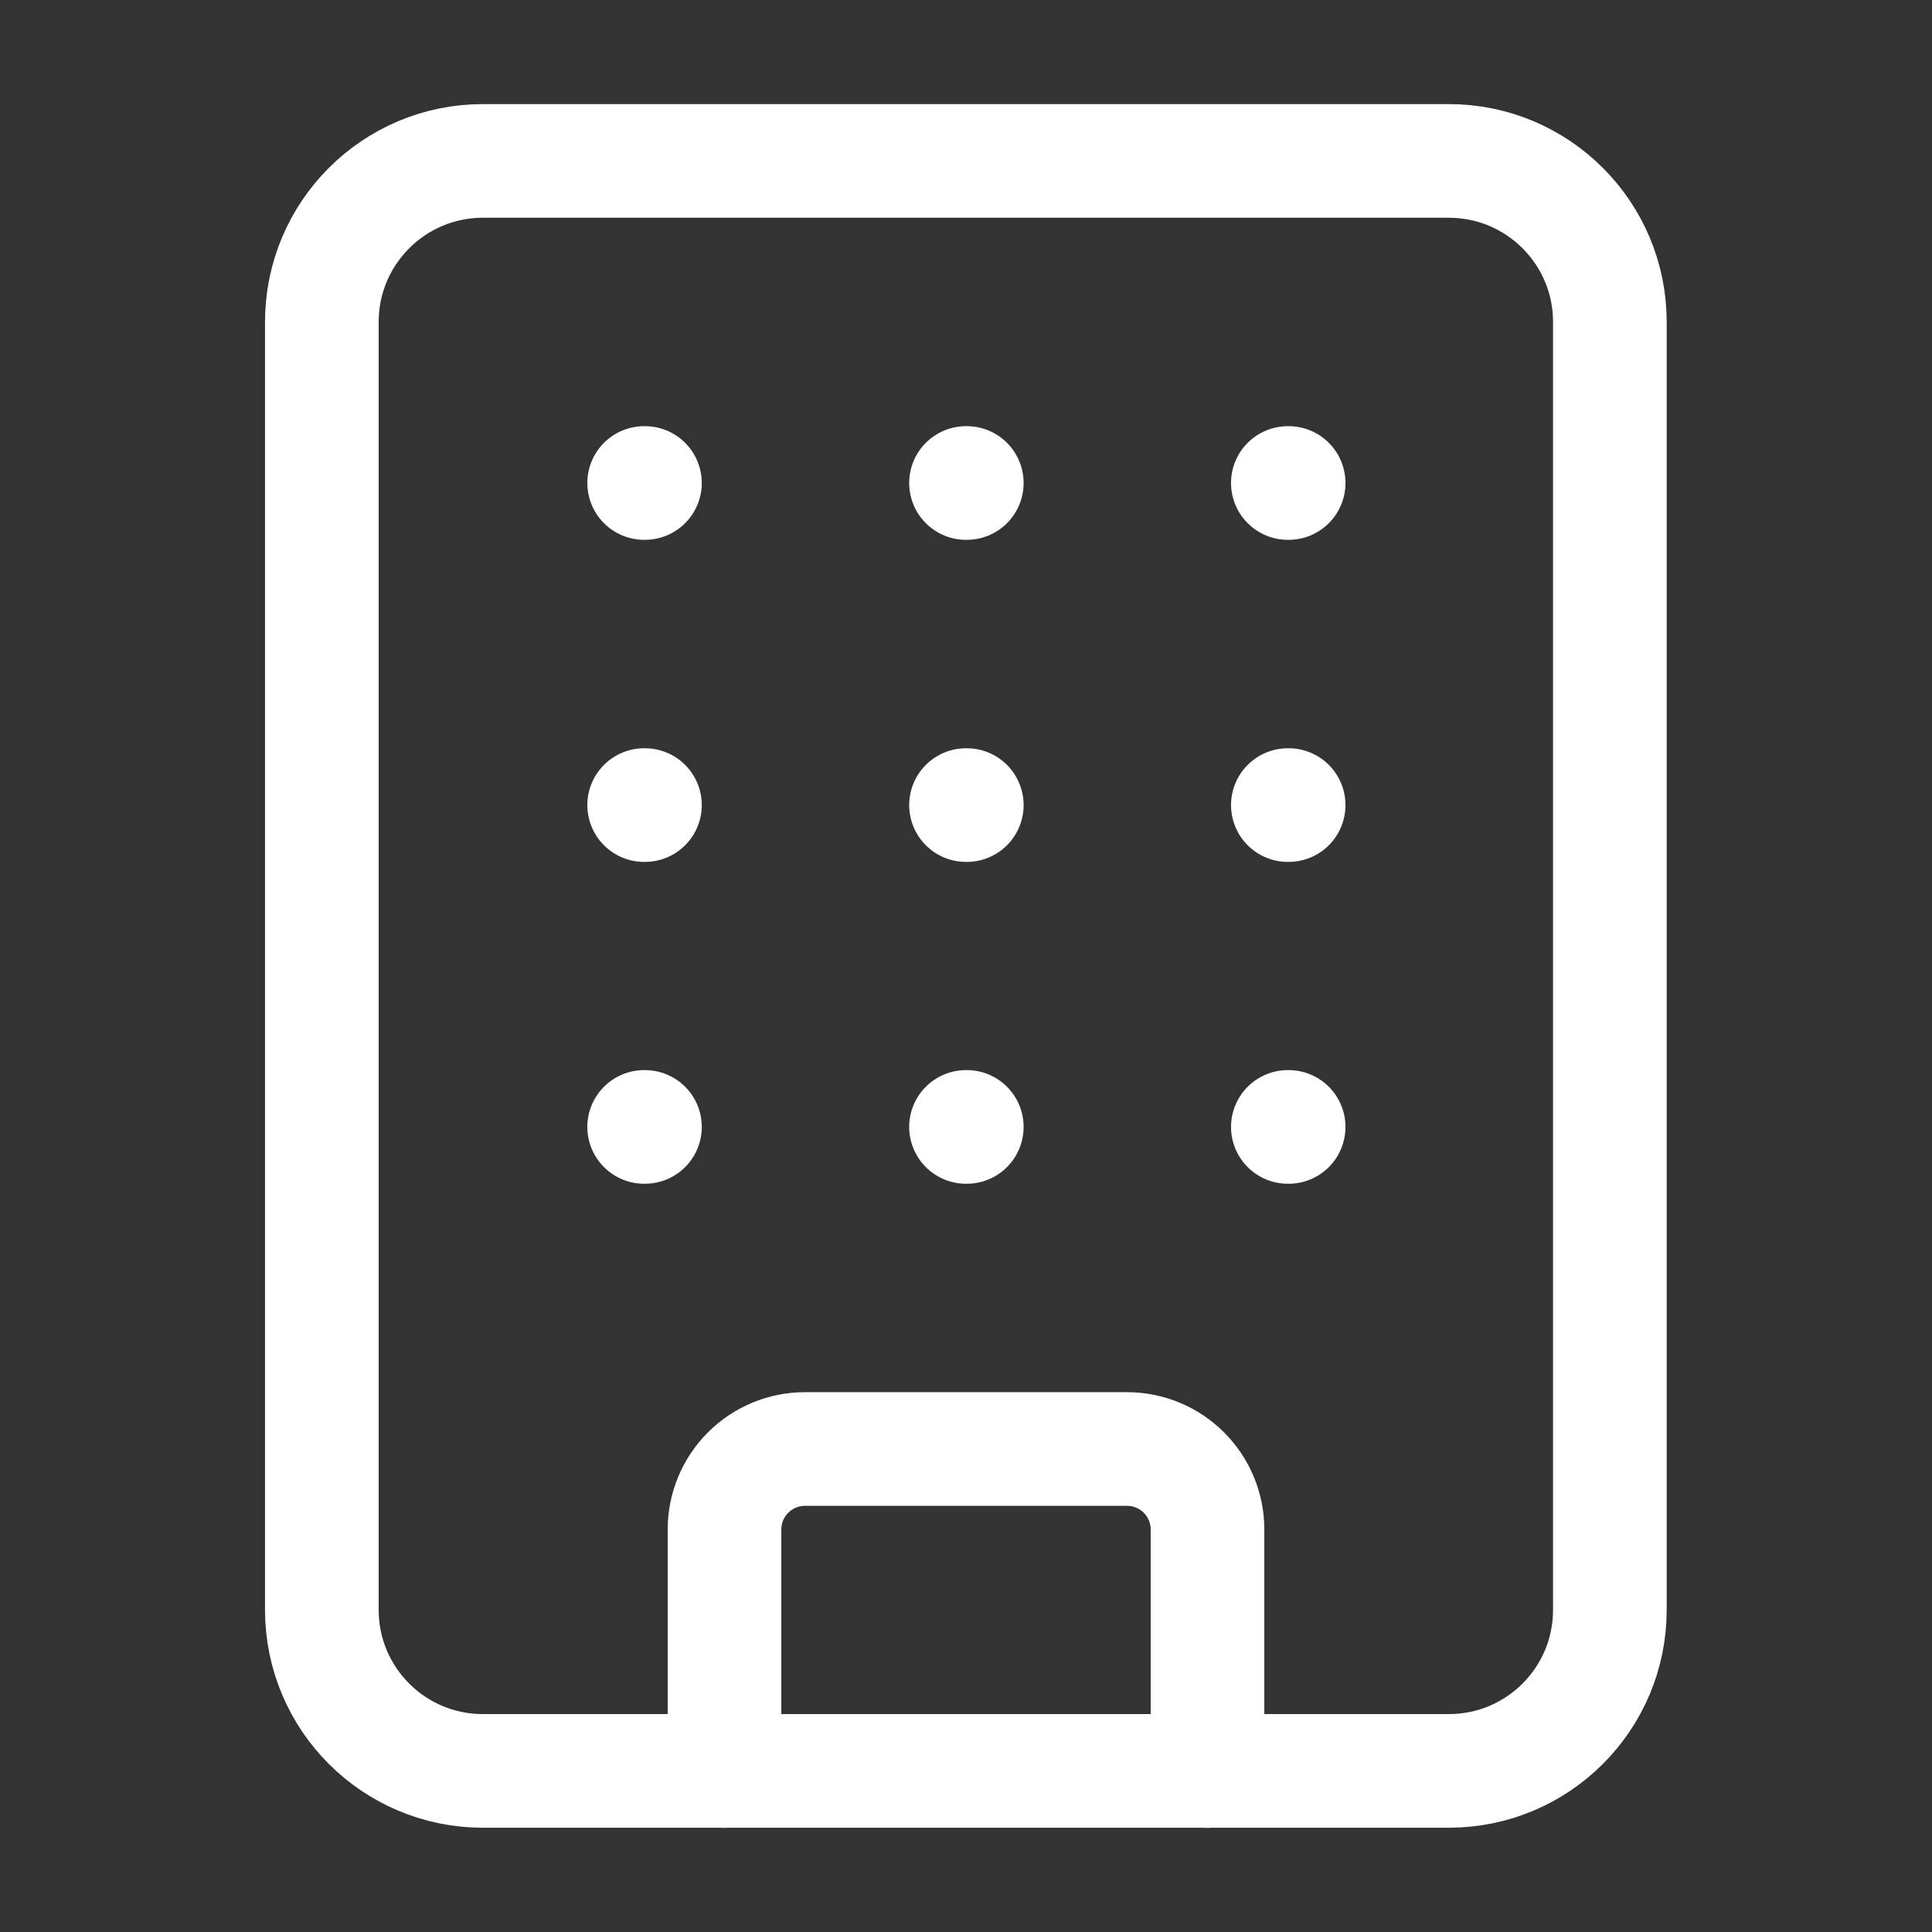
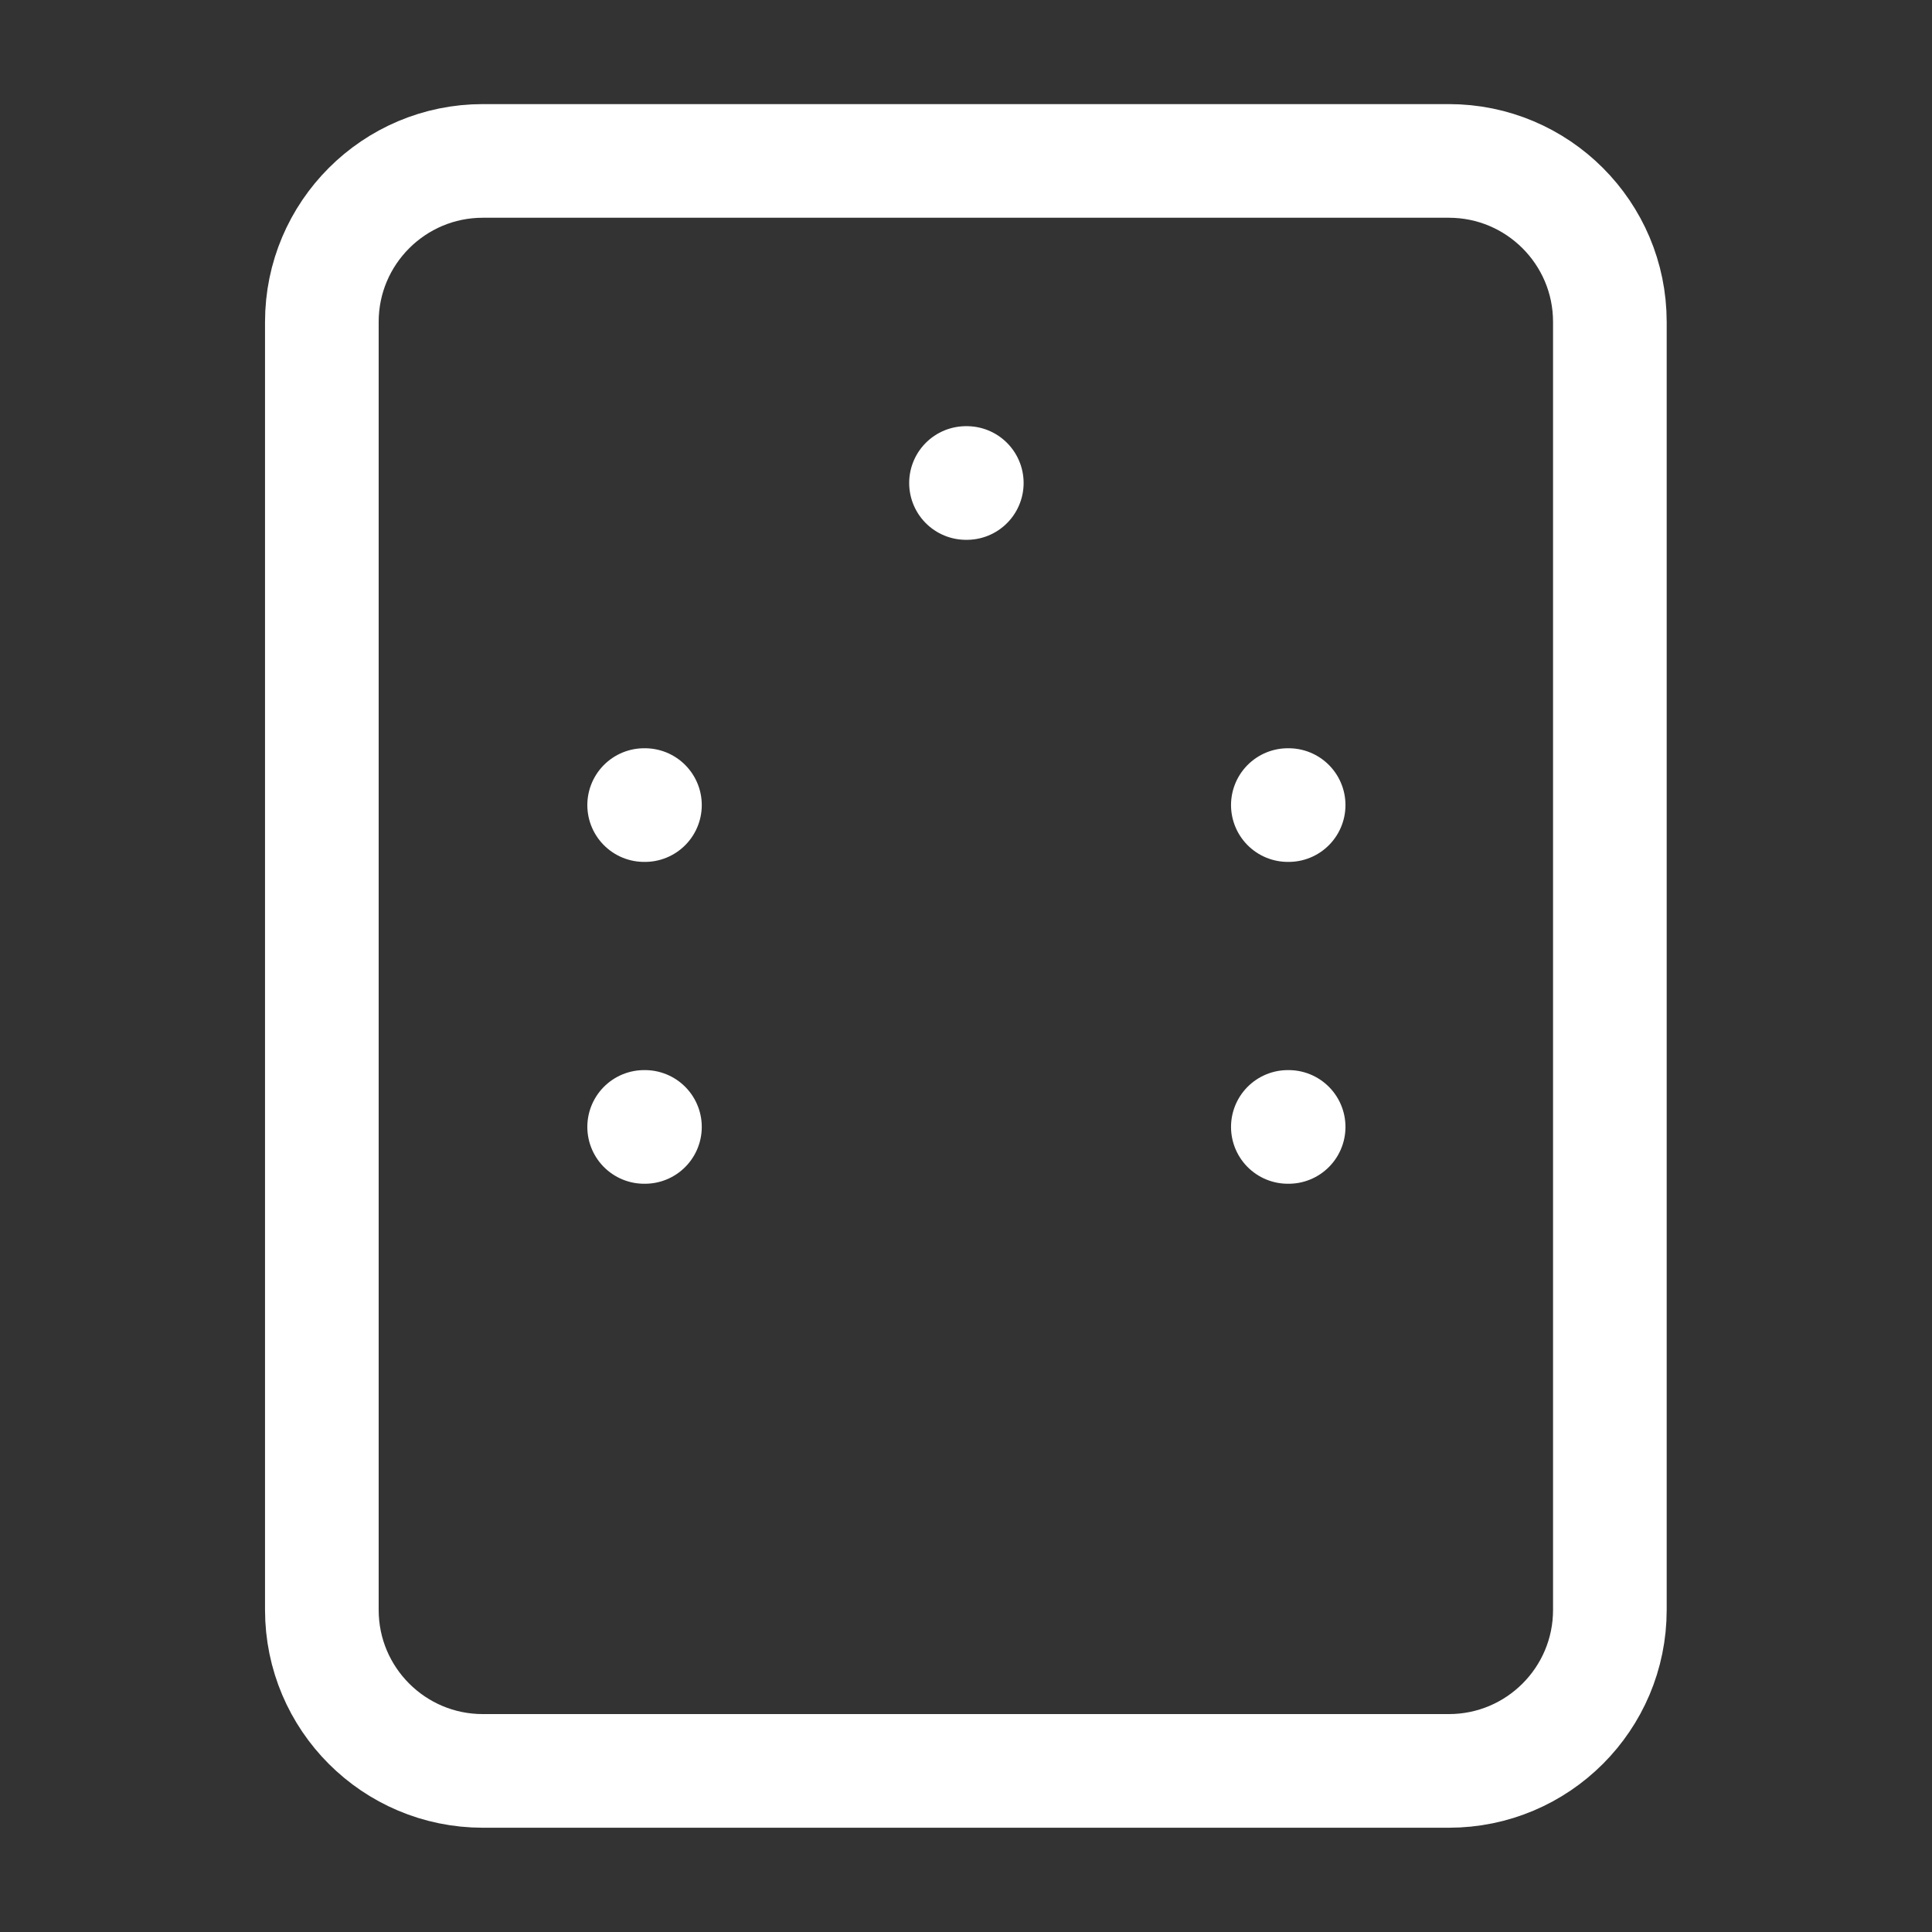
<svg xmlns="http://www.w3.org/2000/svg" width="34" height="34" viewBox="0 0 34 34" fill="none">
  <rect x="0" y="0" width="34" height="34" fill="#333333" stroke="none" />
-   <path d="M17 14.168H17.014" stroke="white" stroke-width="2" stroke-linecap="round" stroke-linejoin="round" />
-   <path d="M17 19.832H17.014" stroke="white" stroke-width="2" stroke-linecap="round" stroke-linejoin="round" />
  <path d="M17 8.5H17.014" stroke="white" stroke-width="2" stroke-linecap="round" stroke-linejoin="round" />
  <path d="M22.664 14.168H22.678" stroke="white" stroke-width="2" stroke-linecap="round" stroke-linejoin="round" />
  <path d="M22.664 19.832H22.678" stroke="white" stroke-width="2" stroke-linecap="round" stroke-linejoin="round" />
-   <path d="M22.664 8.5H22.678" stroke="white" stroke-width="2" stroke-linecap="round" stroke-linejoin="round" />
  <path d="M11.336 14.168H11.35" stroke="white" stroke-width="2" stroke-linecap="round" stroke-linejoin="round" />
  <path d="M11.336 19.832H11.35" stroke="white" stroke-width="2" stroke-linecap="round" stroke-linejoin="round" />
-   <path d="M11.336 8.5H11.35" stroke="white" stroke-width="2" stroke-linecap="round" stroke-linejoin="round" />
-   <path d="M12.75 31.167V26.917C12.75 26.541 12.899 26.181 13.165 25.915C13.431 25.649 13.791 25.5 14.167 25.5H19.833C20.209 25.5 20.569 25.649 20.835 25.915C21.101 26.181 21.25 26.541 21.25 26.917V31.167" stroke="white" stroke-width="2" stroke-linecap="round" stroke-linejoin="round" />
  <path d="M25.497 2.832H8.497C6.933 2.832 5.664 4.101 5.664 5.665V28.332C5.664 29.897 6.933 31.165 8.497 31.165H25.497C27.062 31.165 28.331 29.897 28.331 28.332V5.665C28.331 4.101 27.062 2.832 25.497 2.832Z" stroke="white" stroke-width="2" stroke-linecap="round" stroke-linejoin="round" />
</svg>